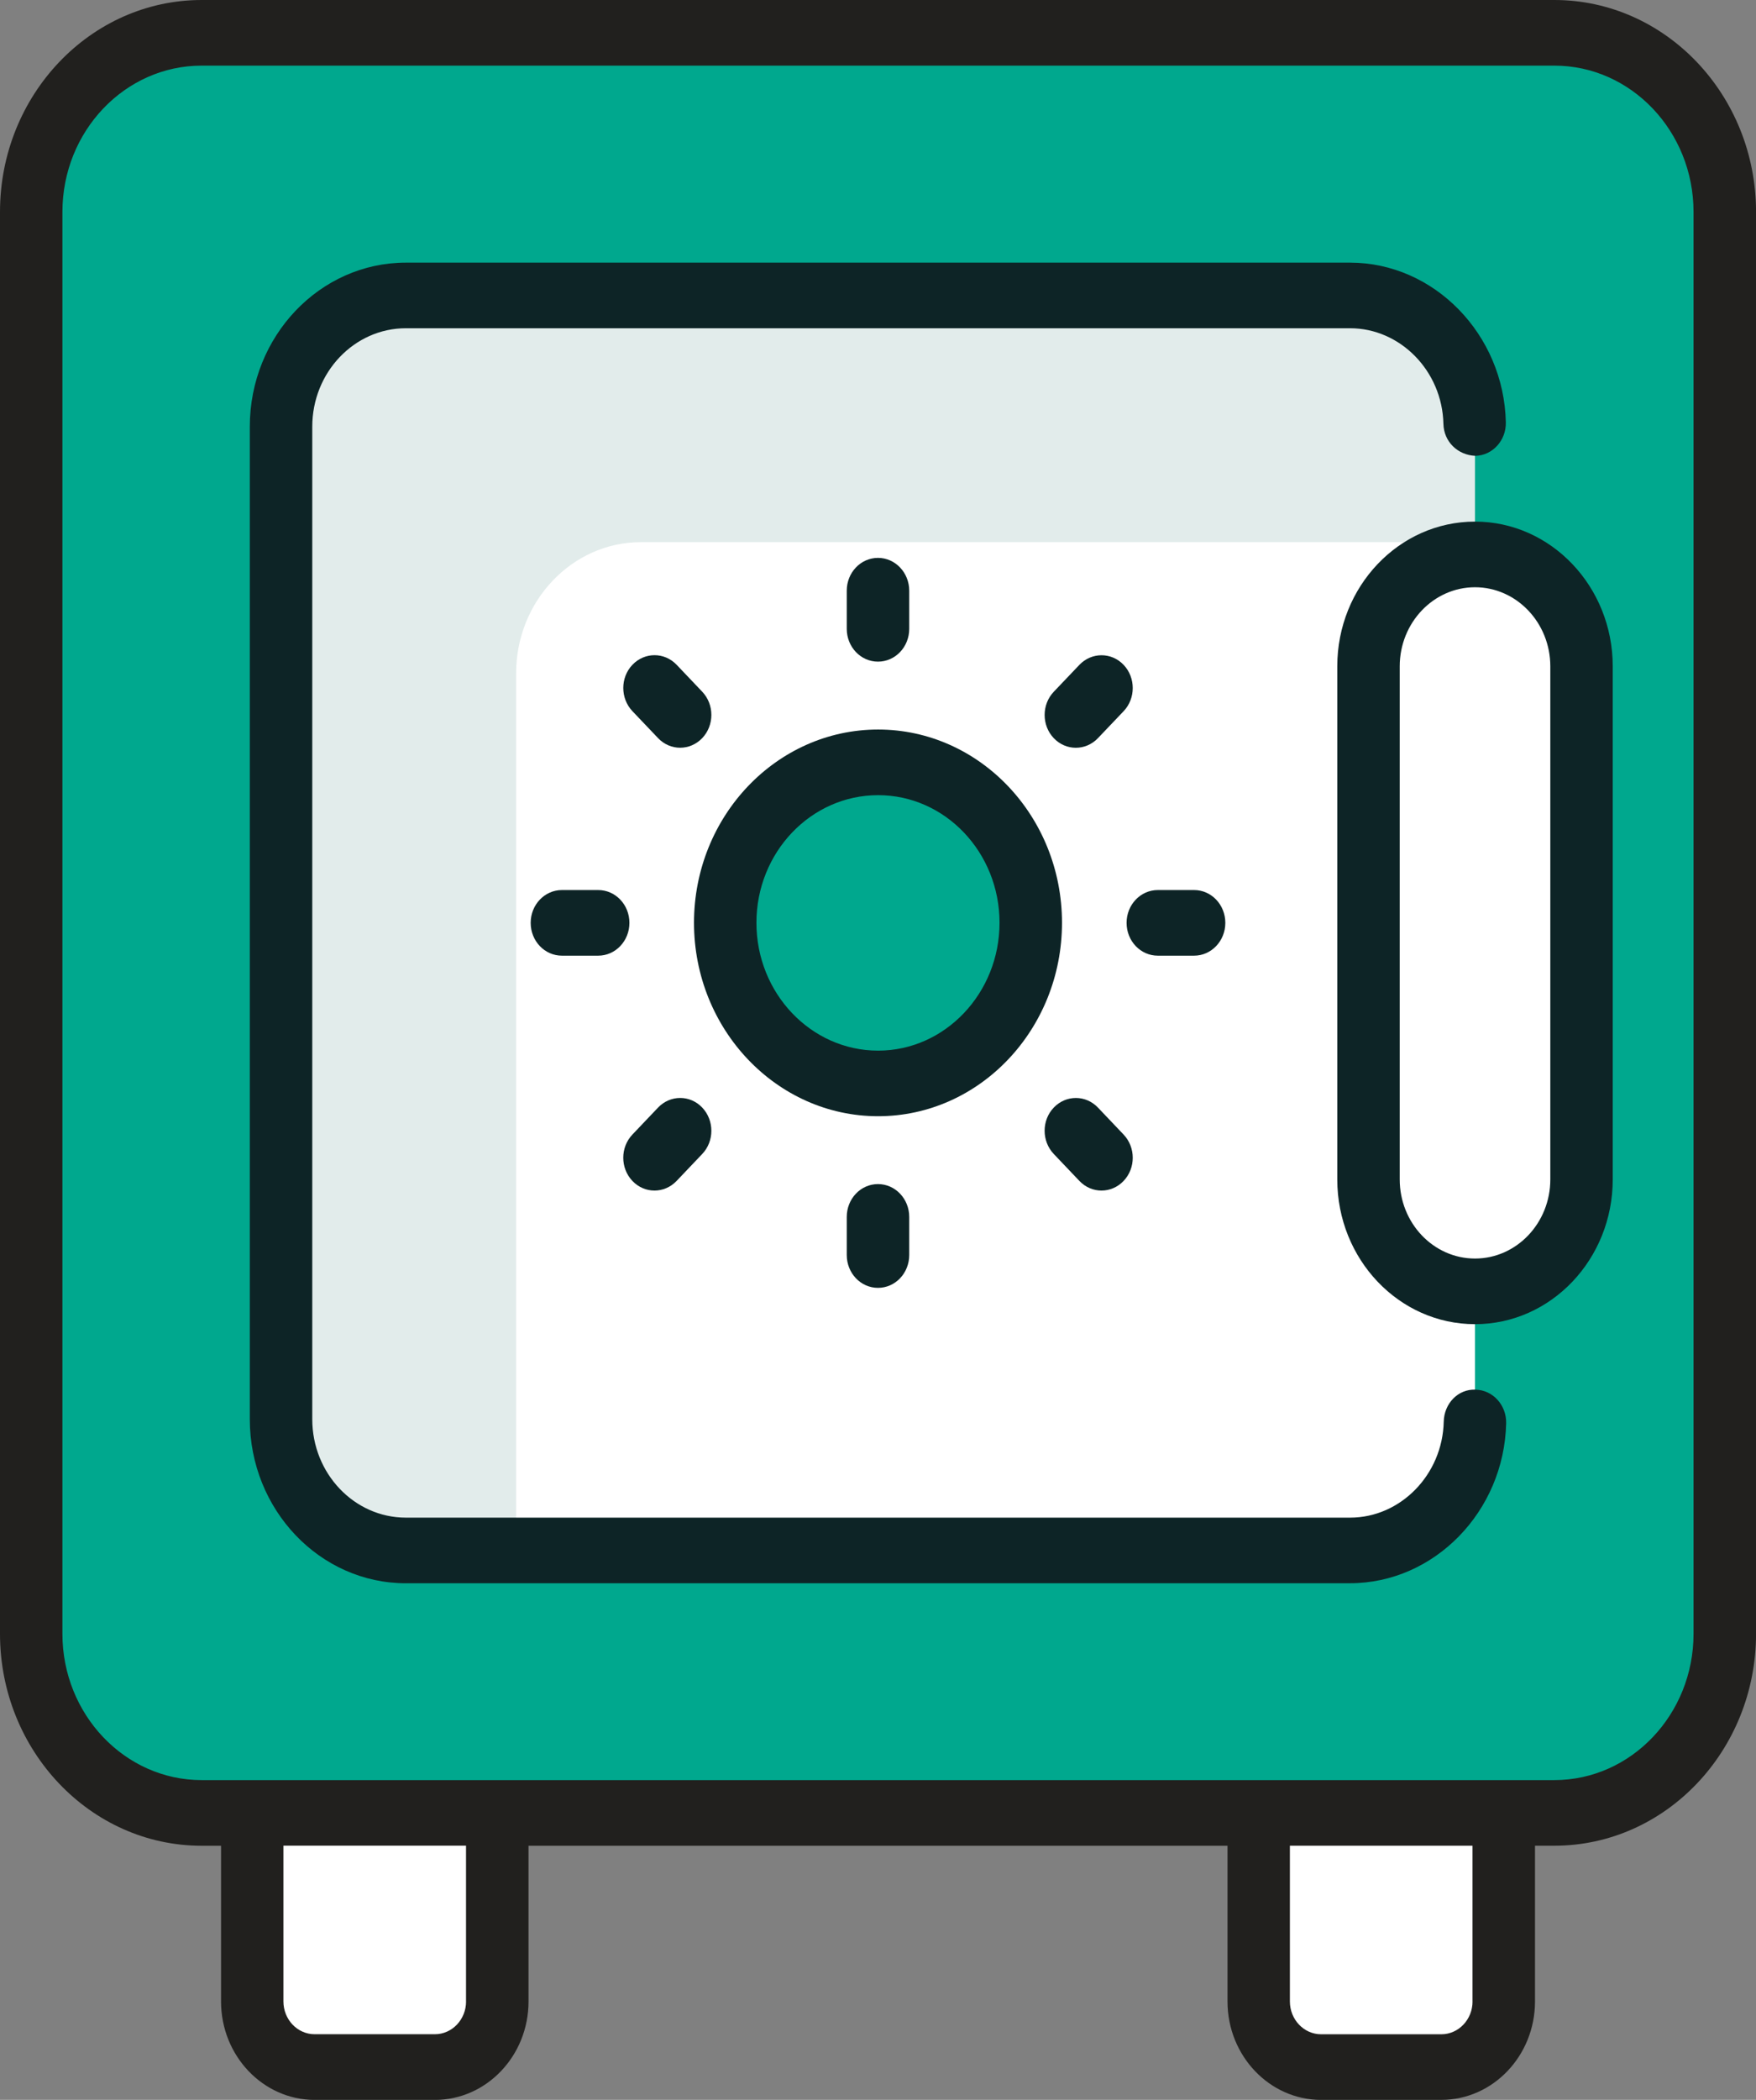
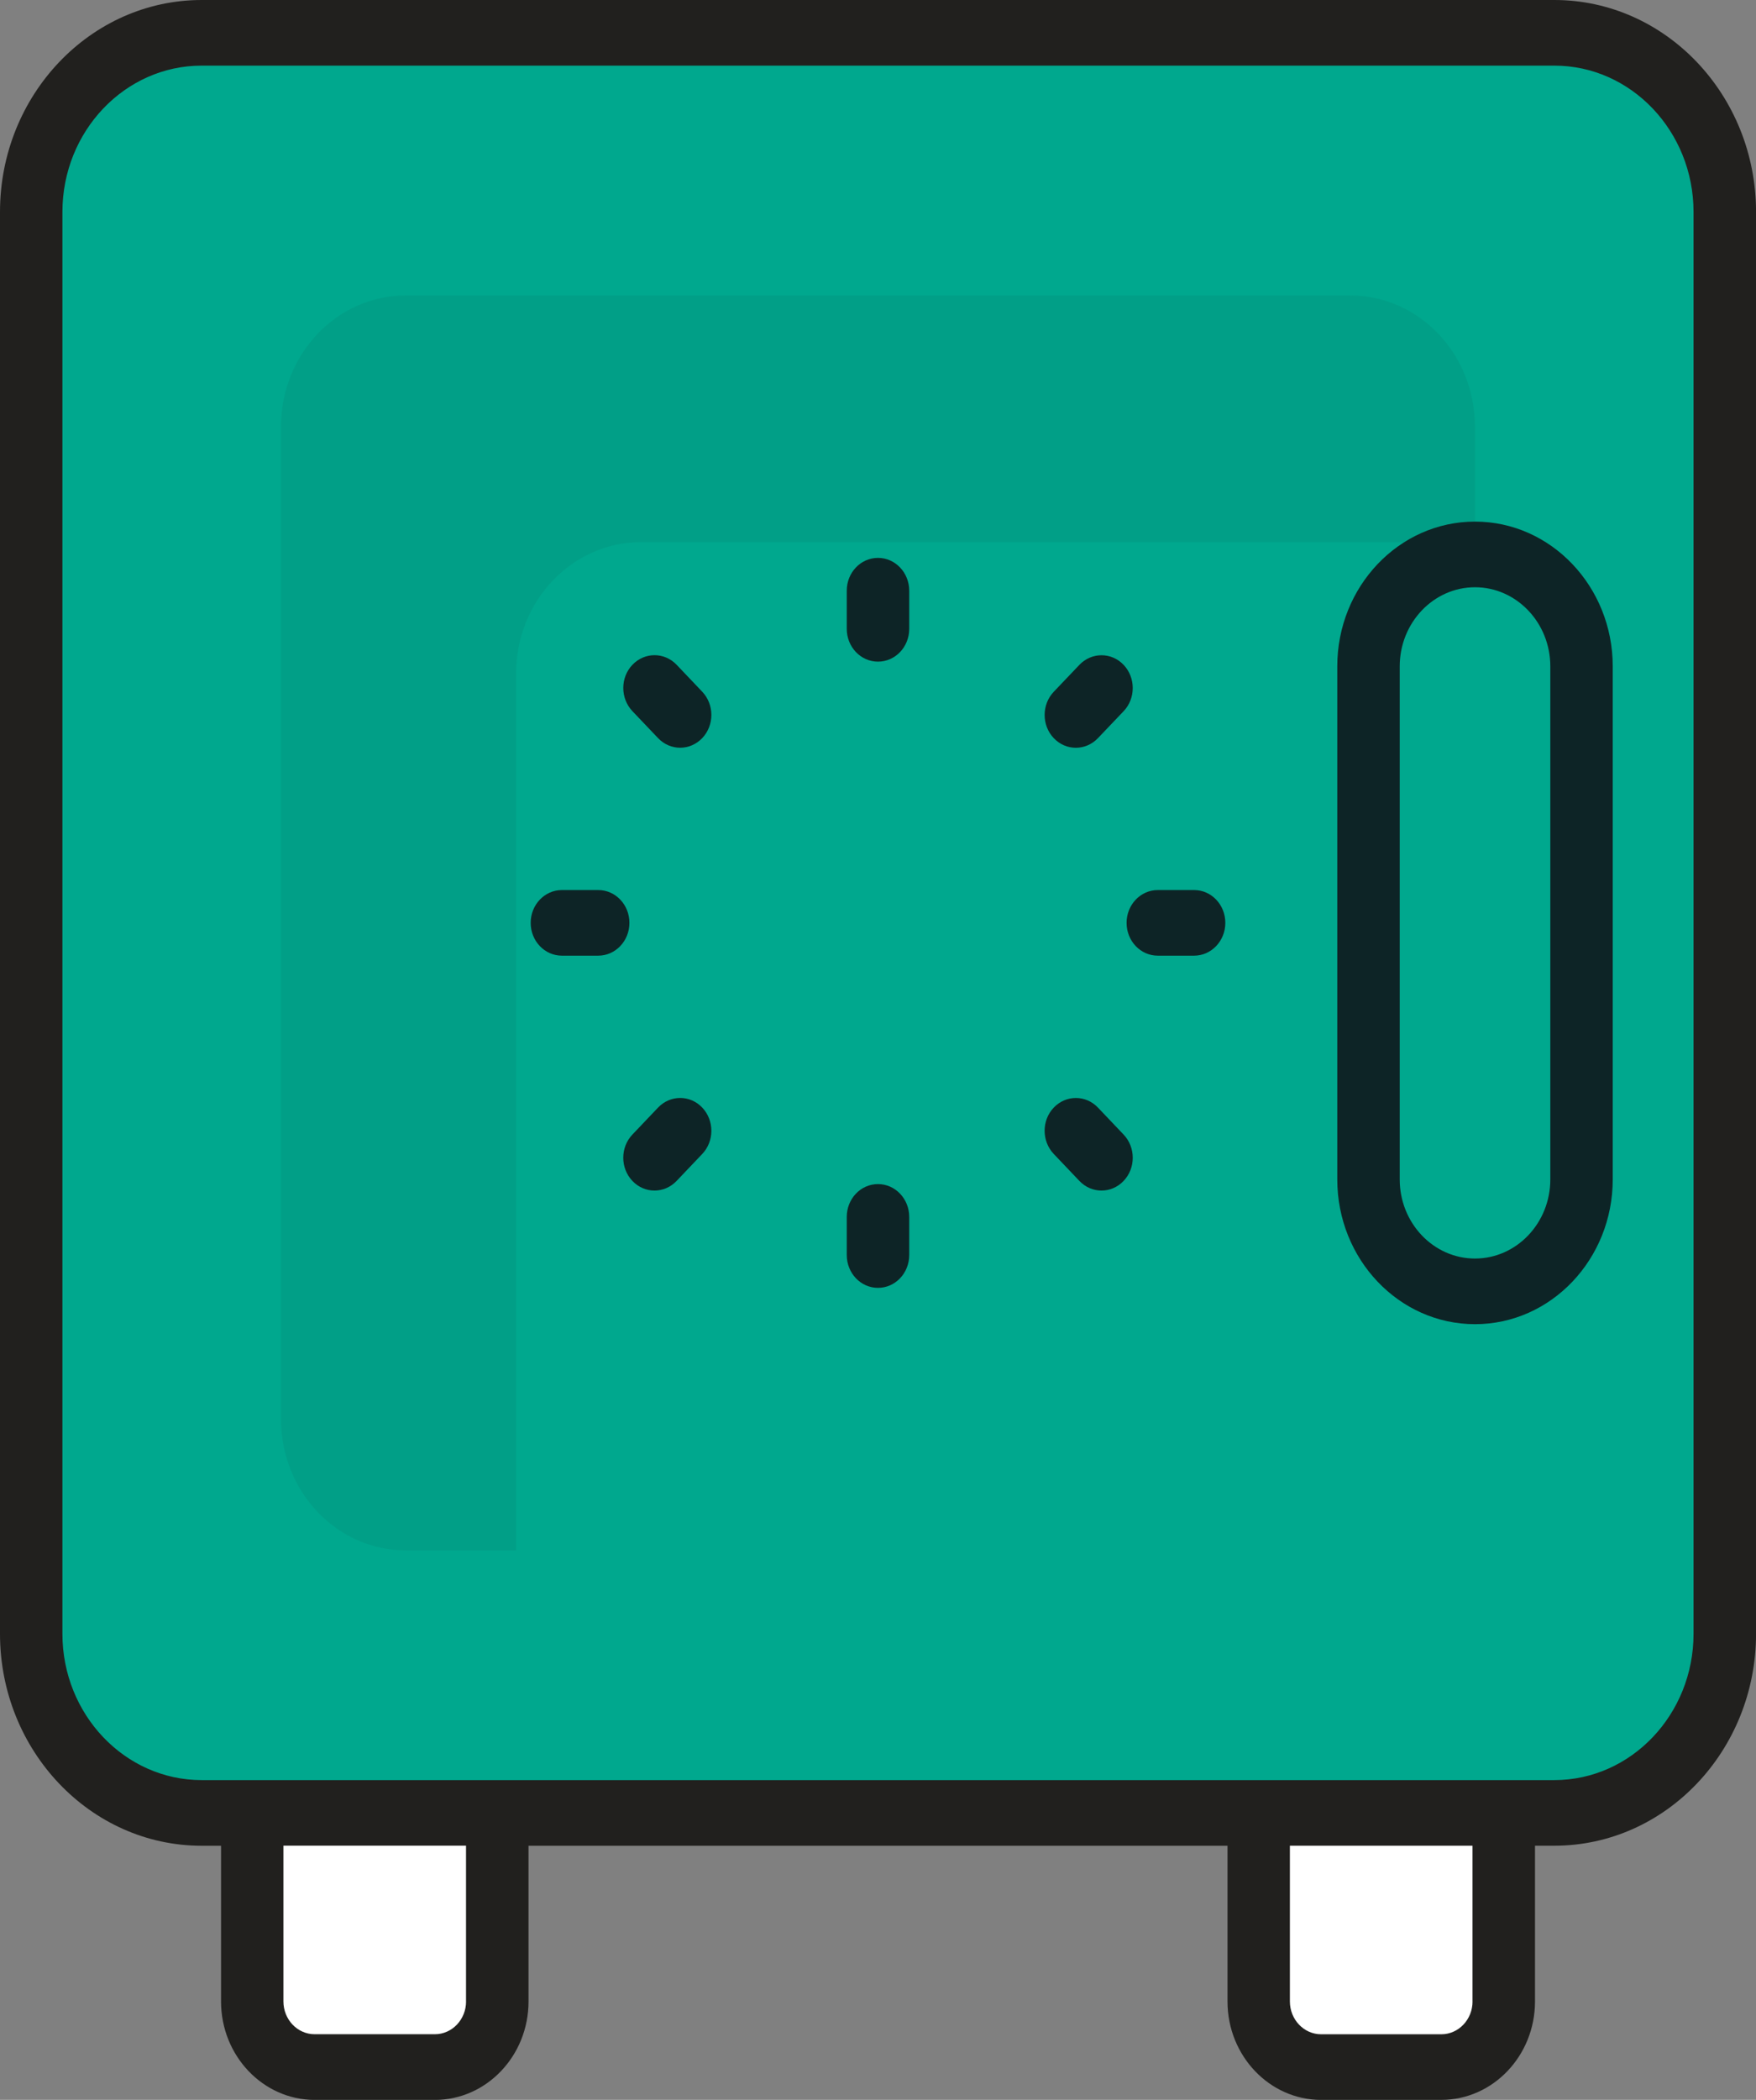
<svg xmlns="http://www.w3.org/2000/svg" width="82" height="98" viewBox="0 0 82 98" fill="none">
  <rect x="0" y="0" width="82" height="98" fill="#808080" stroke="none" />
  <g clip-path="url(#clip0_279_84)">
    <path d="M80.542 9.89V76.251C80.542 80.867 76.979 84.609 72.584 84.609H9.416C5.021 84.609 1.458 80.867 1.458 76.251V9.89C1.458 5.273 5.021 1.532 9.416 1.532H72.586C76.981 1.532 80.543 5.273 80.543 9.89H80.542Z" fill="#00A88E" />
-     <path d="M13.122 66.233V19.908C13.122 16.526 15.733 13.783 18.953 13.783H63.045C66.265 13.783 68.876 16.526 68.876 19.908V66.235C68.876 69.617 66.265 72.359 63.045 72.359H18.953C15.733 72.359 13.122 69.617 13.122 66.235V66.233Z" fill="white" />
    <path opacity="0.12" d="M68.875 19.912V25.302H29.932C26.71 25.302 24.101 28.058 24.101 31.427V72.357H18.953C15.731 72.357 13.122 69.617 13.122 66.233V19.912C13.122 16.527 15.731 13.787 18.953 13.787H63.043C66.265 13.787 68.875 16.527 68.875 19.912Z" fill="#0D6356" />
    <path d="M23.222 93.407V84.609H11.779V93.407C11.779 95.098 13.085 96.47 14.695 96.47H20.307C21.918 96.47 23.222 95.098 23.222 93.407Z" fill="white" />
    <path d="M70.221 93.407V84.609H58.778V93.407C58.778 95.098 60.084 96.47 61.694 96.47H67.306C68.917 96.47 70.221 95.098 70.221 93.407Z" fill="white" />
-     <path d="M48.135 43.065C48.135 47.207 44.941 50.564 41.006 50.564C37.072 50.564 33.866 47.209 33.866 43.065C33.866 38.922 37.061 35.578 41.006 35.578C44.952 35.578 48.135 38.924 48.135 43.065Z" fill="#00A88E" />
-     <path d="M63.905 55.042V31.096C63.905 28.212 66.132 25.873 68.878 25.873C71.625 25.873 73.852 28.212 73.852 31.096V55.042C73.852 57.927 71.625 60.266 68.878 60.266C66.132 60.266 63.905 57.927 63.905 55.042Z" fill="white" />
-     <path d="M18.955 73.889H63.043C66.974 73.889 70.242 70.54 70.333 66.421C70.351 65.576 69.713 64.874 68.909 64.855C68.086 64.815 67.436 65.504 67.418 66.35C67.363 68.82 65.402 70.828 63.045 70.828H18.955C16.543 70.828 14.582 68.768 14.582 66.235V19.912C14.582 17.379 16.543 15.319 18.955 15.319H63.043C65.394 15.319 67.349 17.319 67.403 19.779C67.422 20.625 68.081 21.24 68.895 21.274C69.7 21.255 70.337 20.554 70.318 19.708C70.227 15.599 66.964 12.257 63.043 12.257H18.955C14.935 12.257 11.665 15.692 11.665 19.914V66.235C11.665 70.457 14.935 73.891 18.955 73.891V73.889Z" fill="#0D2426" />
+     <path d="M48.135 43.065C37.072 50.564 33.866 47.209 33.866 43.065C33.866 38.922 37.061 35.578 41.006 35.578C44.952 35.578 48.135 38.924 48.135 43.065Z" fill="#00A88E" />
    <path d="M61.694 98H67.306C69.718 98 71.68 95.94 71.68 93.407V86.139H72.585C77.777 86.139 82.002 81.701 82.002 76.249V9.89C82.002 4.437 77.777 0 72.585 0H9.416C4.225 0 0 4.437 0 9.89V76.251C0 81.703 4.225 86.141 9.416 86.141H10.322V93.409C10.322 95.942 12.284 98.002 14.695 98.002H20.307C22.719 98.002 24.681 95.942 24.681 93.409V86.141H57.321V93.409C57.321 95.942 59.283 98.002 61.694 98.002V98ZM68.763 93.407C68.763 94.252 68.11 94.939 67.305 94.939H61.693C60.888 94.939 60.234 94.252 60.234 93.407V86.139H68.761V93.407H68.763ZM2.915 76.249V9.89C2.915 6.127 5.832 3.063 9.414 3.063H72.584C76.166 3.063 79.083 6.127 79.083 9.89V76.251C79.083 80.014 76.166 83.077 72.584 83.077C70.58 83.077 8.245 83.077 9.414 83.077C5.832 83.077 2.915 80.014 2.915 76.251V76.249ZM21.764 93.405C21.764 94.251 21.111 94.937 20.306 94.937H14.694C13.888 94.937 13.235 94.251 13.235 93.405V86.137H21.762V93.405H21.764Z" fill="#21201E" />
-     <path d="M49.592 43.066C49.592 38.092 45.74 34.047 41.005 34.047C36.269 34.047 32.408 38.092 32.408 43.066C32.408 48.039 36.265 52.094 41.005 52.094C45.744 52.094 49.592 48.043 49.592 43.066ZM41.005 49.033C37.872 49.033 35.323 46.356 35.323 43.066C35.323 39.776 37.872 37.11 41.005 37.11C44.137 37.11 46.675 39.781 46.675 43.066C46.675 46.35 44.132 49.033 41.005 49.033Z" fill="#0D2426" />
    <path d="M42.458 29.348V27.568C42.458 26.723 41.806 26.036 40.999 26.036C40.192 26.036 39.541 26.721 39.541 27.568V29.348C39.541 30.193 40.192 30.879 40.999 30.879C41.806 30.879 42.458 30.195 42.458 29.348Z" fill="#0D2426" />
    <path d="M39.541 56.793V58.572C39.541 59.418 40.192 60.104 40.999 60.104C41.806 60.104 42.458 59.42 42.458 58.572V56.793C42.458 55.947 41.806 55.261 40.999 55.261C40.192 55.261 39.541 55.945 39.541 56.793Z" fill="#0D2426" />
    <path d="M51.27 34.45L52.468 33.193C53.038 32.596 53.038 31.625 52.468 31.027C51.899 30.43 50.975 30.432 50.406 31.027L49.208 32.284C48.639 32.882 48.639 33.852 49.208 34.45C49.777 35.048 50.699 35.048 51.27 34.45Z" fill="#0D2426" />
    <path d="M31.594 55.115L32.792 53.856C33.361 53.259 33.361 52.29 32.792 51.69C32.223 51.091 31.301 51.093 30.73 51.69L29.532 52.949C28.962 53.547 28.962 54.516 29.532 55.115C30.101 55.713 31.023 55.713 31.594 55.115Z" fill="#0D2426" />
    <path d="M54.066 44.601H55.76C56.565 44.601 57.219 43.917 57.219 43.069C57.219 42.222 56.567 41.538 55.76 41.538H54.066C53.261 41.538 52.608 42.222 52.608 43.069C52.608 43.917 53.259 44.601 54.066 44.601Z" fill="#0D2426" />
    <path d="M27.934 41.538H26.24C25.435 41.538 24.781 42.222 24.781 43.069C24.781 43.917 25.433 44.601 26.24 44.601H27.934C28.739 44.601 29.392 43.917 29.392 43.069C29.392 42.222 28.741 41.538 27.934 41.538Z" fill="#0D2426" />
    <path d="M50.406 55.115C50.975 55.713 51.898 55.713 52.468 55.115C53.039 54.517 53.038 53.549 52.468 52.949L51.27 51.69C50.701 51.093 49.779 51.093 49.208 51.69C48.637 52.288 48.639 53.257 49.208 53.856L50.406 55.115Z" fill="#0D2426" />
    <path d="M30.73 34.448C31.299 35.046 32.221 35.046 32.792 34.448C33.361 33.85 33.361 32.882 32.792 32.282L31.596 31.025C31.026 30.428 30.104 30.428 29.533 31.025C28.962 31.623 28.964 32.592 29.533 33.191L30.73 34.448Z" fill="#0D2426" />
    <path d="M62.447 31.098V55.044C62.447 58.768 65.33 61.799 68.878 61.799C72.426 61.799 75.31 58.77 75.31 55.044V31.098C75.31 27.374 72.424 24.343 68.878 24.343C65.332 24.343 62.447 27.372 62.447 31.098ZM72.395 31.098V55.044C72.395 57.079 70.818 58.736 68.878 58.736C66.939 58.736 65.363 57.079 65.363 55.044V31.098C65.363 29.063 66.941 27.407 68.878 27.407C70.816 27.407 72.395 29.063 72.395 31.098Z" fill="#0D2426" />
  </g>
  <defs>
    <clipPath id="clip0_279_84">
      <rect width="82" height="98" fill="white" />
    </clipPath>
  </defs>
</svg>